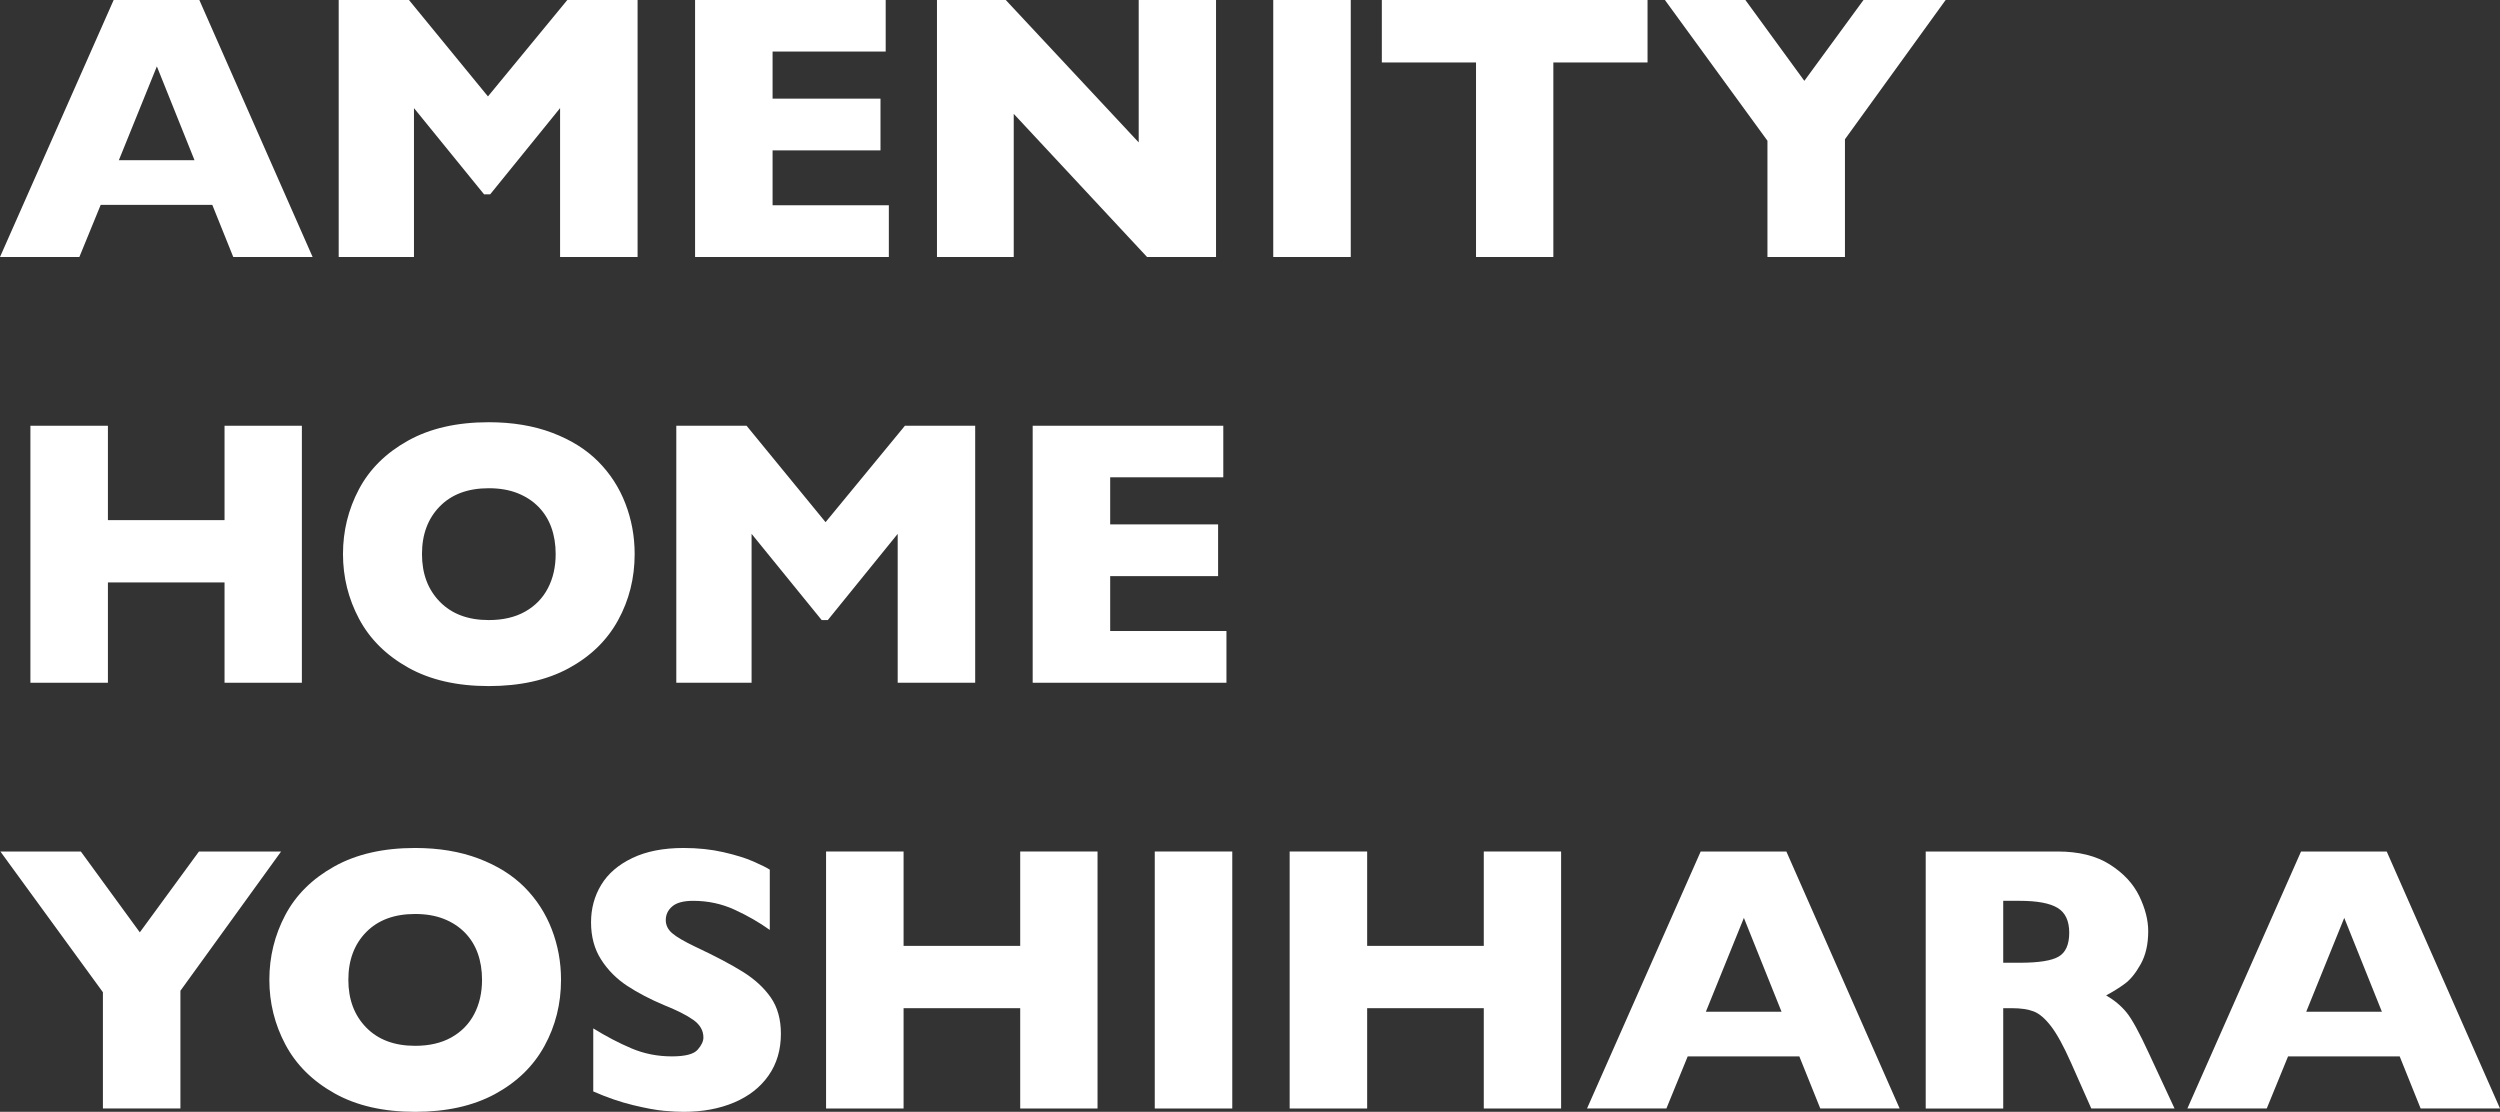
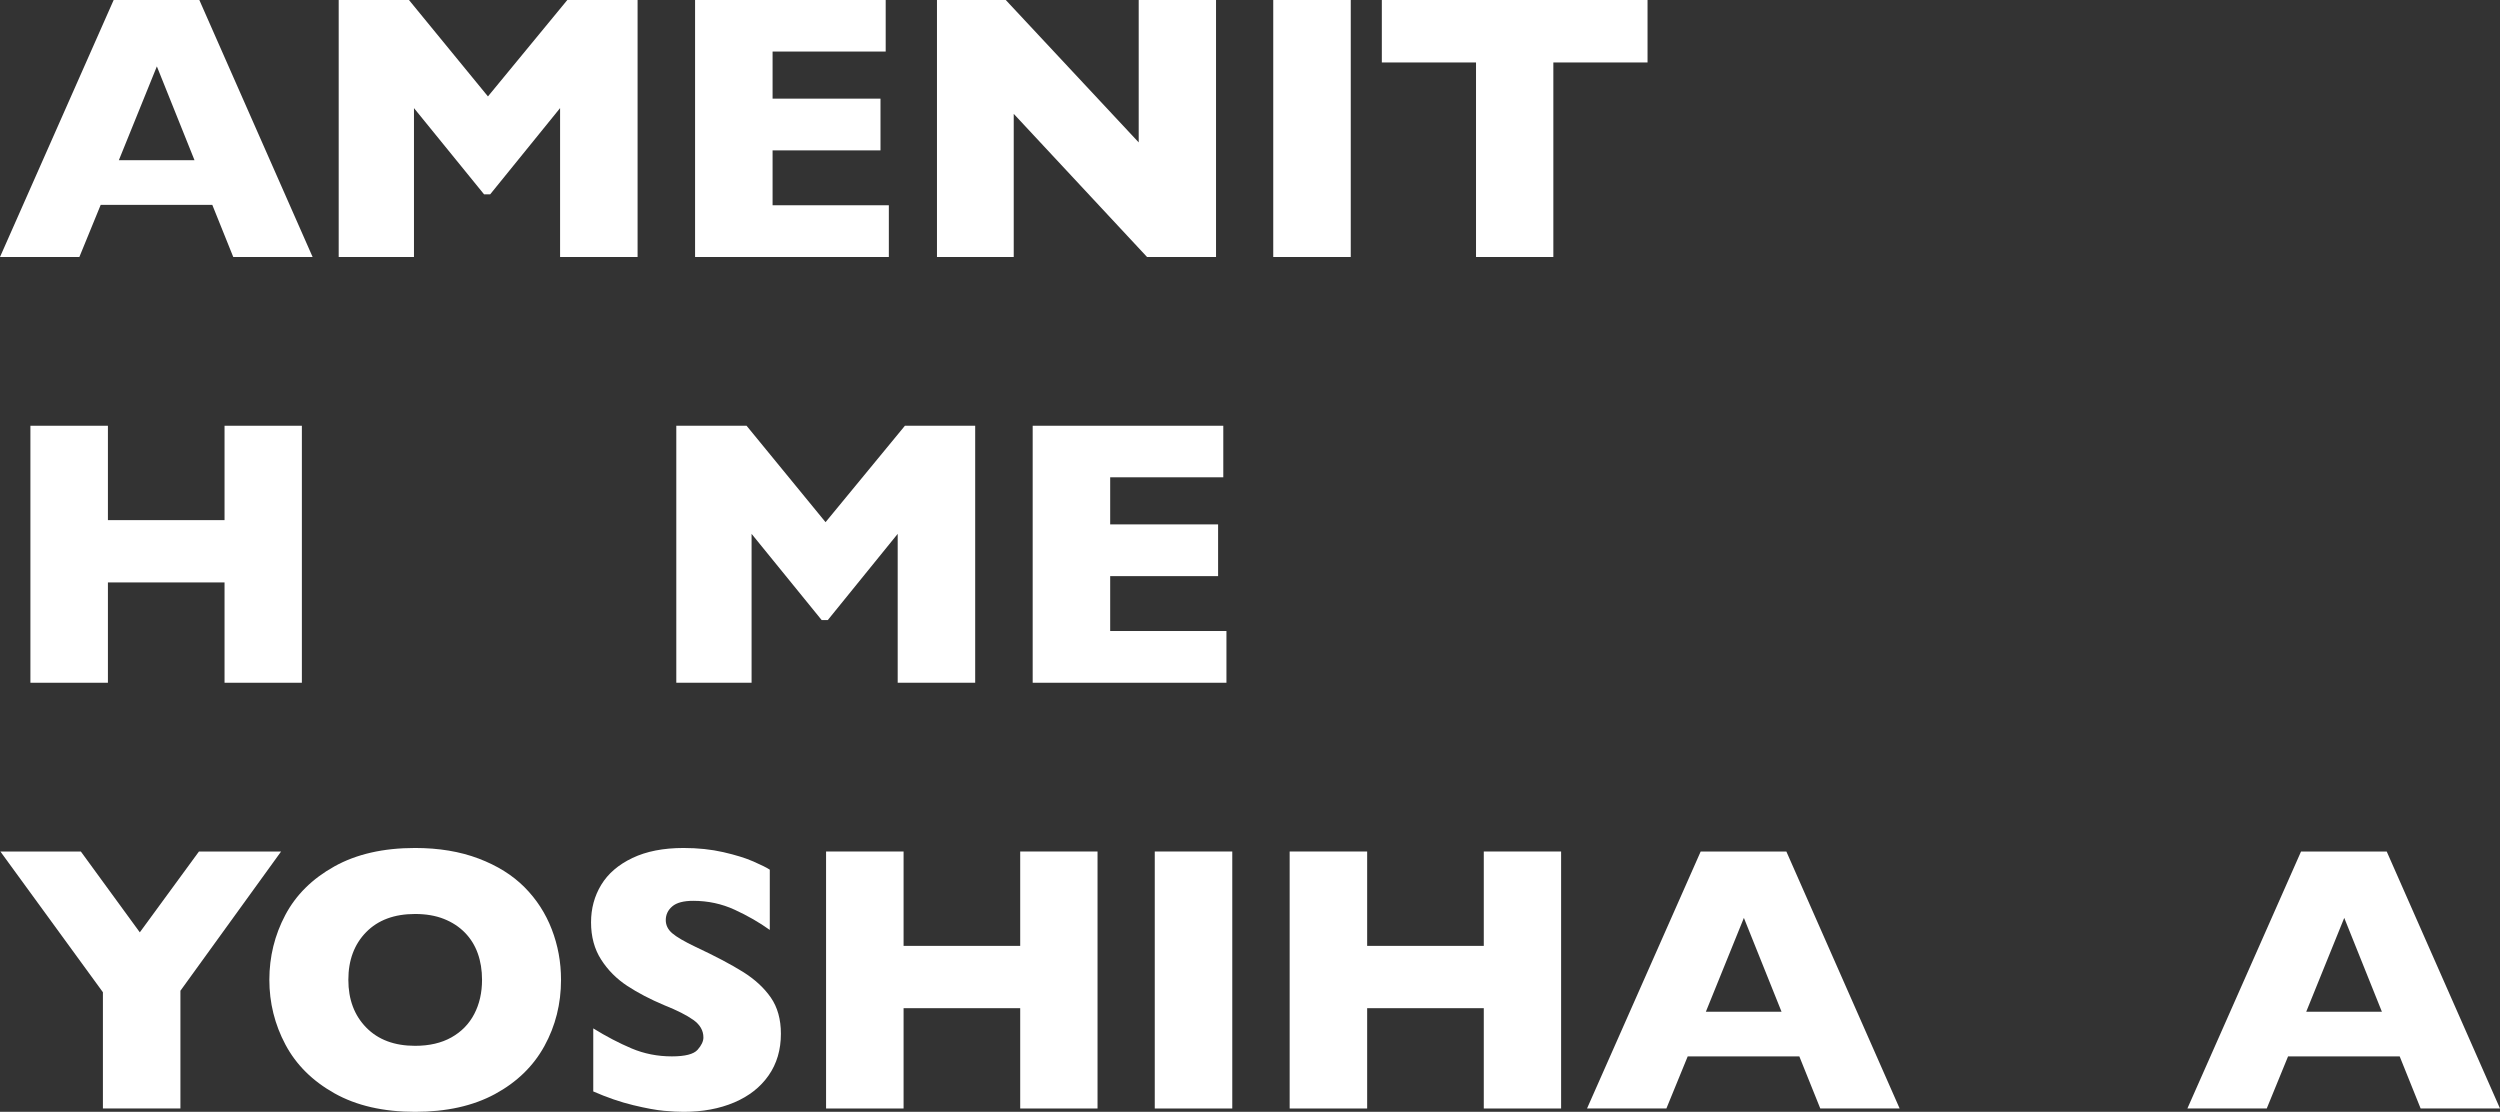
<svg xmlns="http://www.w3.org/2000/svg" version="1.1" id="レイヤー_1" x="0px" y="0px" width="515.225px" height="229.137px" viewBox="0 0 515.225 229.137" style="enable-background:new 0 0 515.225 229.137;" xml:space="preserve">
  <rect x="0" y="0" width="515.225" height="229.137" fill="#333333" stroke="none" />
  <style type="text/css">
	.st0{fill:#FFFFFF;}
</style>
  <g>
    <path class="st0" d="M64.428,52.964H48.073l-4.318-10.738H20.75l-4.395,10.738H0L23.425,0H41.08L64.428,52.964z M40.086,33.016   L32.329,13.68l-7.834,19.336H40.086z" />
    <path class="st0" d="M131.4,52.964h-15.973V22.279l-14.407,17.769H99.76L85.315,22.279v30.685H69.801V0h14.482l16.279,19.871   L116.918,0H131.4V52.964z" />
    <path class="st0" d="M183.182,52.964h-39.933V0h39.283v10.623h-23.311v9.706h22.24v10.662h-22.24v11.311h23.96V52.964z" />
    <path class="st0" d="M250.61,52.964h-14.215L208.92,23.463v29.501H193.1V0h14.177l27.399,29.348V0h15.935V52.964z" />
    <path class="st0" d="M278.378,52.964h-15.974V0h15.974V52.964z" />
    <path class="st0" d="M339.541,12.878h-19.412v40.086h-15.936V12.878h-19.412V0h54.76V12.878z" />
-     <path class="st0" d="M400.976,0l-20.75,28.698v24.266h-15.973v-23.96L343.121,0h16.584l12.152,16.661L384.047,0H400.976z" />
    <path class="st0" d="M62.212,140.707H46.276v-20.674H22.24v20.674H6.268V87.743H22.24v19.451h24.036V87.743h15.936V140.707z" />
-     <path class="st0" d="M130.796,114.187c0,4.943-1.14,9.49-3.42,13.642c-2.28,4.153-5.675,7.452-10.184,9.897   c-4.51,2.446-9.999,3.668-16.47,3.668c-6.548,0-12.089-1.273-16.623-3.821c-4.535-2.547-7.904-5.897-10.107-10.05   c-2.204-4.152-3.306-8.598-3.306-13.336c0-4.764,1.095-9.216,3.286-13.356c2.19-4.14,5.561-7.477,10.107-10.012   c4.548-2.535,10.095-3.802,16.643-3.802c4.891,0,9.253,0.726,13.088,2.178c3.834,1.452,6.986,3.42,9.458,5.904   c2.471,2.484,4.343,5.375,5.617,8.674C130.159,107.073,130.796,110.544,130.796,114.187z M114.518,114.187   c0-1.987-0.293-3.802-0.879-5.446c-0.587-1.643-1.472-3.07-2.656-4.28c-1.185-1.21-2.631-2.153-4.337-2.828   c-1.707-0.675-3.682-1.013-5.923-1.013c-4.28,0-7.644,1.249-10.089,3.745c-2.445,2.497-3.668,5.77-3.668,9.821   c0,4.051,1.229,7.331,3.688,9.84c2.458,2.51,5.814,3.764,10.069,3.764c2.929,0,5.426-0.579,7.489-1.739   c2.063-1.159,3.631-2.764,4.7-4.815C113.982,119.187,114.518,116.836,114.518,114.187z" />
    <path class="st0" d="M200.978,140.707h-15.973v-30.685l-14.407,17.769h-1.261l-14.444-17.769v30.685h-15.515V87.743h14.482   l16.279,19.871l16.355-19.871h14.482V140.707z" />
    <path class="st0" d="M252.759,140.707h-39.933V87.743h39.283v10.623h-23.311v9.706h22.24v10.662h-22.24v11.311h23.96V140.707z" />
    <path class="st0" d="M57.932,175.486l-20.75,28.698v24.266H21.209v-23.96L0.077,175.486h16.584l12.152,16.661l12.189-16.661H57.932   z" />
    <path class="st0" d="M115.621,201.93c0,4.943-1.14,9.49-3.42,13.642c-2.28,4.153-5.675,7.452-10.184,9.897   c-4.51,2.446-9.999,3.668-16.47,3.668c-6.548,0-12.089-1.273-16.623-3.821c-4.535-2.547-7.904-5.897-10.107-10.05   c-2.204-4.152-3.306-8.598-3.306-13.336c0-4.764,1.095-9.216,3.286-13.356c2.19-4.14,5.561-7.477,10.107-10.012   c4.548-2.535,10.095-3.802,16.643-3.802c4.891,0,9.253,0.726,13.088,2.178c3.834,1.452,6.986,3.42,9.458,5.904   c2.471,2.484,4.343,5.375,5.617,8.674C114.984,194.816,115.621,198.287,115.621,201.93z M99.343,201.93   c0-1.987-0.293-3.802-0.879-5.446c-0.587-1.643-1.472-3.07-2.656-4.28c-1.185-1.21-2.631-2.153-4.337-2.828   c-1.707-0.675-3.682-1.013-5.923-1.013c-4.28,0-7.644,1.249-10.089,3.745c-2.445,2.497-3.668,5.77-3.668,9.821   c0,4.051,1.229,7.331,3.688,9.84c2.458,2.51,5.814,3.764,10.069,3.764c2.929,0,5.426-0.579,7.489-1.739   c2.063-1.159,3.631-2.764,4.7-4.815C98.808,206.929,99.343,204.579,99.343,201.93z" />
    <path class="st0" d="M160.935,213.05c0,3.312-0.847,6.178-2.541,8.598c-1.694,2.421-4.057,4.274-7.089,5.56   c-3.031,1.286-6.509,1.93-10.432,1.93c-1.096,0-2.44-0.07-4.032-0.21c-1.592-0.14-3.706-0.529-6.343-1.166   c-2.637-0.636-5.383-1.579-8.235-2.828v-12.993c2.675,1.656,5.306,3.032,7.892,4.127c2.585,1.096,5.355,1.643,8.311,1.643   c2.727,0,4.49-0.452,5.293-1.356c0.803-0.904,1.204-1.751,1.204-2.541c0-1.427-0.688-2.63-2.063-3.611   c-1.376-0.98-3.376-1.993-6-3.038c-2.904-1.223-5.452-2.554-7.643-3.993c-2.191-1.439-3.98-3.241-5.369-5.407   c-1.389-2.165-2.082-4.725-2.082-7.681c0-2.853,0.7-5.432,2.102-7.738c1.4-2.305,3.54-4.146,6.42-5.522   c2.878-1.375,6.394-2.063,10.547-2.063c2.955,0,5.687,0.287,8.196,0.86c2.509,0.573,4.579,1.217,6.21,1.93   c1.63,0.714,2.751,1.274,3.362,1.681v12.419c-2.165-1.554-4.579-2.942-7.241-4.165s-5.509-1.834-8.541-1.834   c-1.986,0-3.426,0.382-4.317,1.146c-0.893,0.764-1.338,1.707-1.338,2.828c0,1.045,0.445,1.949,1.338,2.713   c0.892,0.764,2.483,1.695,4.776,2.79c4.076,1.911,7.337,3.63,9.782,5.159c2.446,1.529,4.362,3.293,5.752,5.292   C160.24,207.579,160.935,210.069,160.935,213.05z" />
    <path class="st0" d="M226.19,228.45h-15.936v-20.674h-24.036v20.674h-15.973v-52.964h15.973v19.451h24.036v-19.451h15.936V228.45z" />
    <path class="st0" d="M253.959,228.45h-15.974v-52.964h15.974V228.45z" />
    <path class="st0" d="M321.729,228.45h-15.936v-20.674h-24.036v20.674h-15.973v-52.964h15.973v19.451h24.036v-19.451h15.936V228.45z   " />
    <path class="st0" d="M391.497,228.45h-16.354l-4.318-10.738h-23.005l-4.395,10.738h-16.355l23.425-52.964h17.655L391.497,228.45z    M367.155,208.502l-7.757-19.336l-7.834,19.336H367.155z" />
-     <path class="st0" d="M448.152,228.45h-17.158l-4.165-9.4c-1.528-3.439-2.904-5.955-4.127-7.547   c-1.223-1.592-2.414-2.611-3.573-3.057c-1.159-0.446-2.655-0.669-4.49-0.669h-1.796v20.674H396.87v-52.964h27.17   c4.381,0,7.973,0.892,10.775,2.675c2.803,1.783,4.821,3.949,6.058,6.496c1.235,2.548,1.853,4.968,1.853,7.261   c0,2.675-0.516,4.936-1.547,6.783c-1.032,1.847-2.121,3.191-3.268,4.031c-1.146,0.841-2.434,1.643-3.859,2.407   c1.706,0.994,3.114,2.172,4.223,3.535c1.107,1.363,2.617,4.121,4.528,8.273L448.152,228.45z M426.447,192.223   c0-2.446-0.803-4.152-2.407-5.121c-1.605-0.968-4.217-1.452-7.834-1.452h-3.363v12.763h3.439c3.897,0,6.566-0.426,8.006-1.28   C425.727,196.281,426.447,194.644,426.447,192.223z" />
    <path class="st0" d="M515.225,228.45H498.87l-4.318-10.738h-23.005l-4.395,10.738h-16.355l23.425-52.964h17.655L515.225,228.45z    M490.883,208.502l-7.757-19.336l-7.834,19.336H490.883z" />
  </g>
</svg>